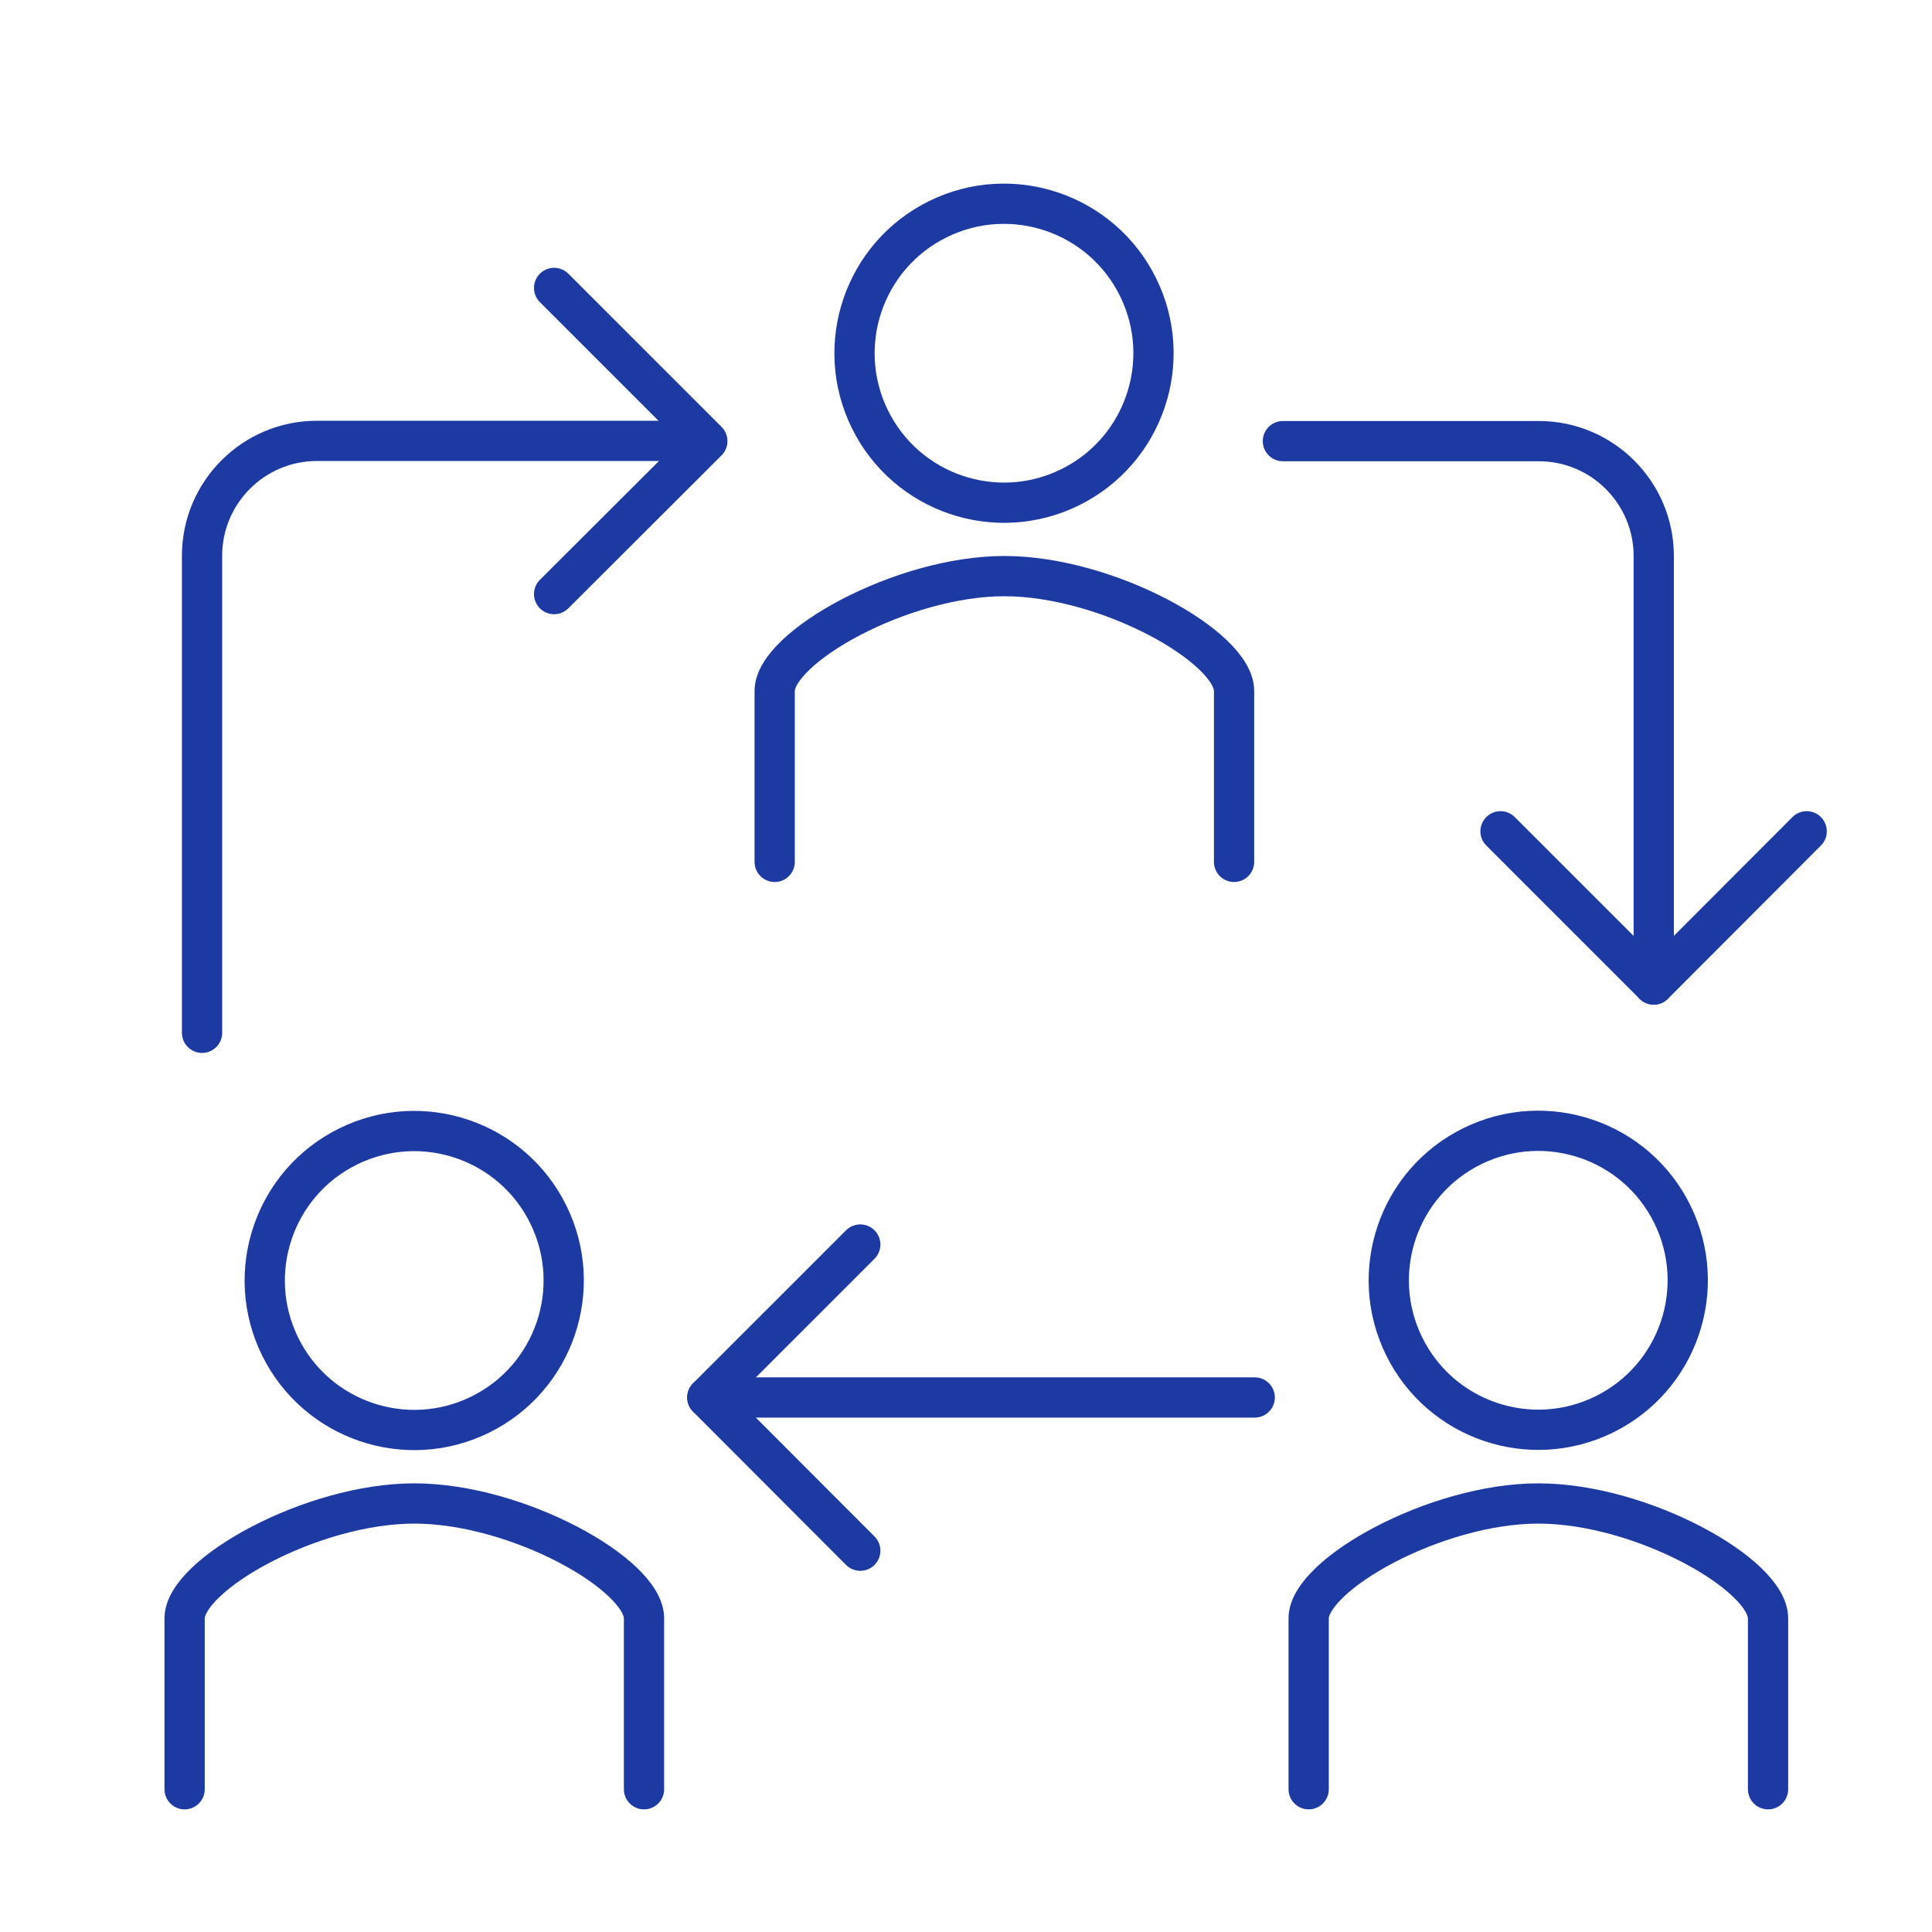
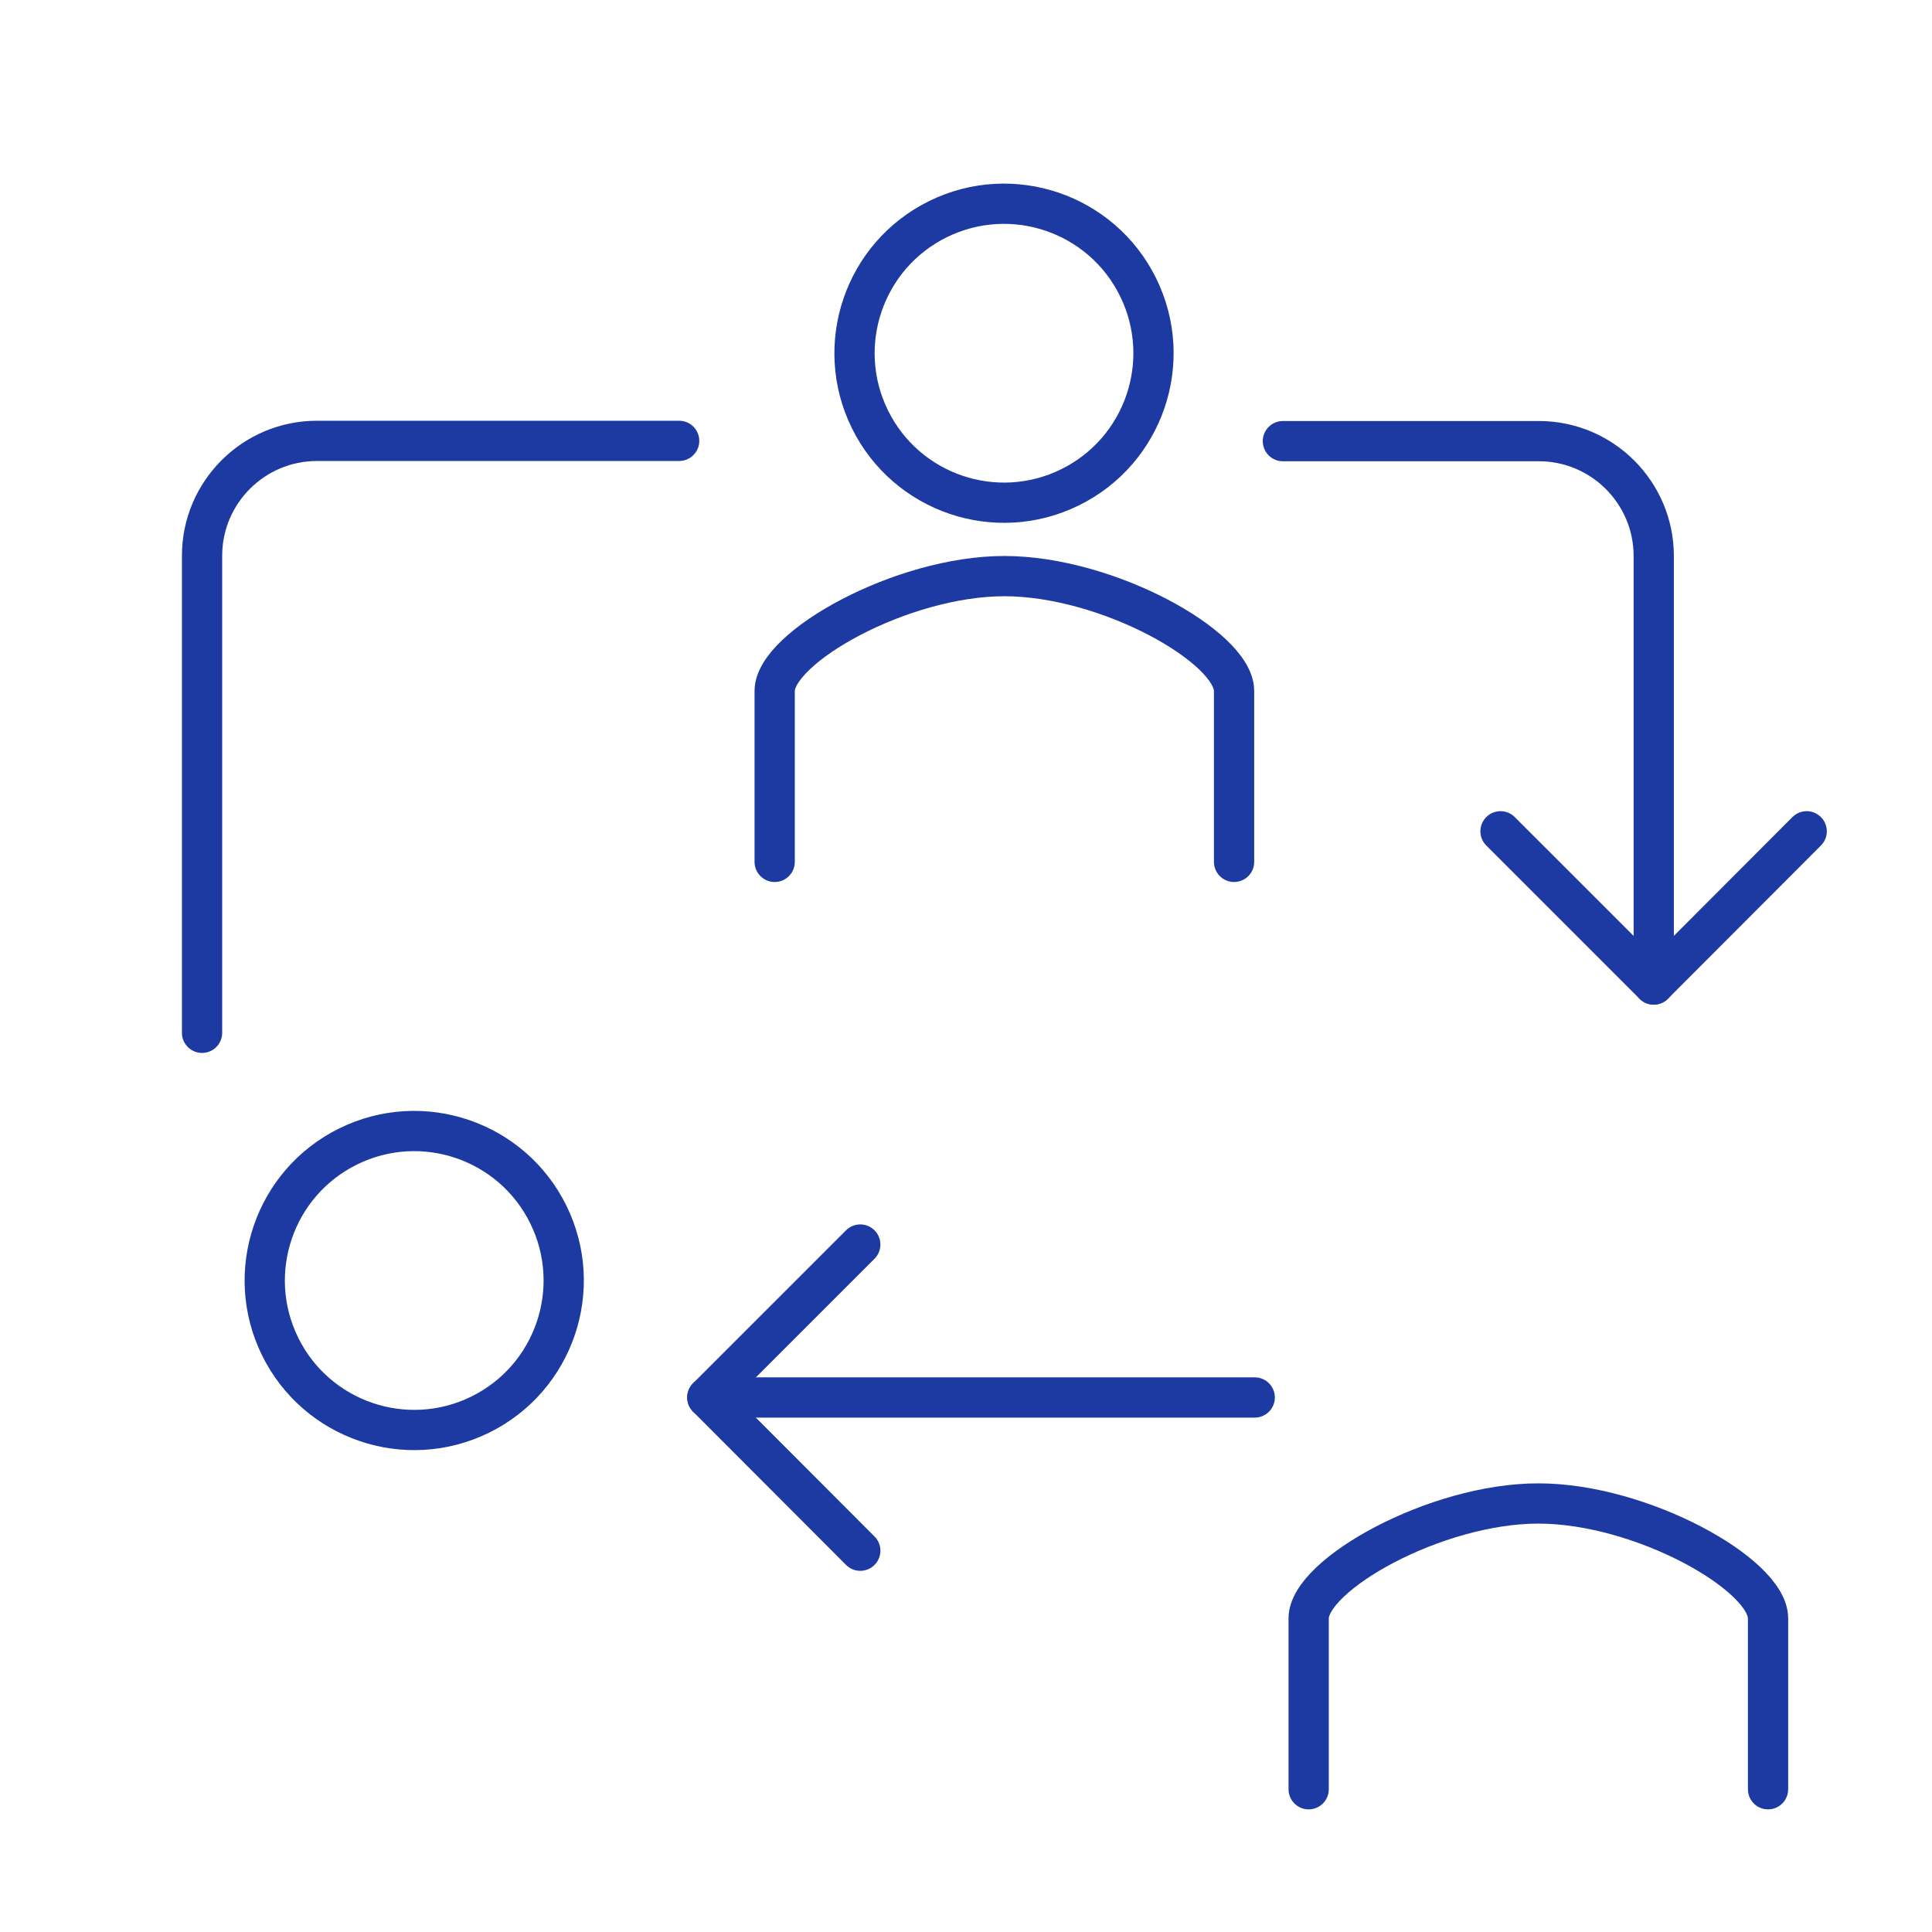
<svg xmlns="http://www.w3.org/2000/svg" id="Layer_2" viewBox="0 0 72 72">
  <defs>
    <style>.cls-1{stroke:#1d3aa3;stroke-linecap:round;stroke-linejoin:round;stroke-width:1.5px;}.cls-1,.cls-2{fill:none;}.cls-2{opacity:.25;stroke-width:0px;}</style>
  </defs>
  <g id="icons">
    <path class="cls-1" d="m28.87,32.12v-6.37c0-1.62,4.72-4.28,8.56-4.28h0c3.85,0,8.56,2.65,8.56,4.28v6.37" />
    <path class="cls-1" d="m7.53,38.49v-17.78c0-2.36,1.92-4.28,4.28-4.28h13.5" />
-     <polyline class="cls-1" points="20.65 22.14 26.36 16.44 20.65 10.73" />
    <polyline class="cls-1" points="32.06 57.79 26.36 52.08 32.06 46.38" />
    <path class="cls-1" d="m47.81,16.44h9.54c2.36,0,4.28,1.92,4.28,4.28v15.97" />
    <polyline class="cls-1" points="55.92 30.98 61.63 36.69 67.33 30.98" />
    <line class="cls-1" x1="46.76" y1="52.08" x2="26.36" y2="52.08" />
    <circle class="cls-1" cx="37.42" cy="13.16" r="5.57" transform="translate(-1.97 17.87) rotate(-26.19)" />
    <path class="cls-1" d="m48.77,66.68v-6.37c0-1.62,4.72-4.28,8.56-4.28h0c3.85,0,8.56,2.65,8.56,4.28v6.37" />
-     <circle class="cls-1" cx="57.32" cy="47.72" r="5.57" transform="translate(-15.17 30.19) rotate(-26.19)" />
-     <path class="cls-1" d="m6.88,66.68v-6.37c0-1.62,4.72-4.28,8.56-4.28h0c3.85,0,8.56,2.65,8.56,4.28v6.37" />
    <circle class="cls-1" cx="15.43" cy="47.72" r="5.57" transform="translate(-19.47 11.71) rotate(-26.19)" />
    <rect class="cls-2" width="72" height="72" />
  </g>
</svg>